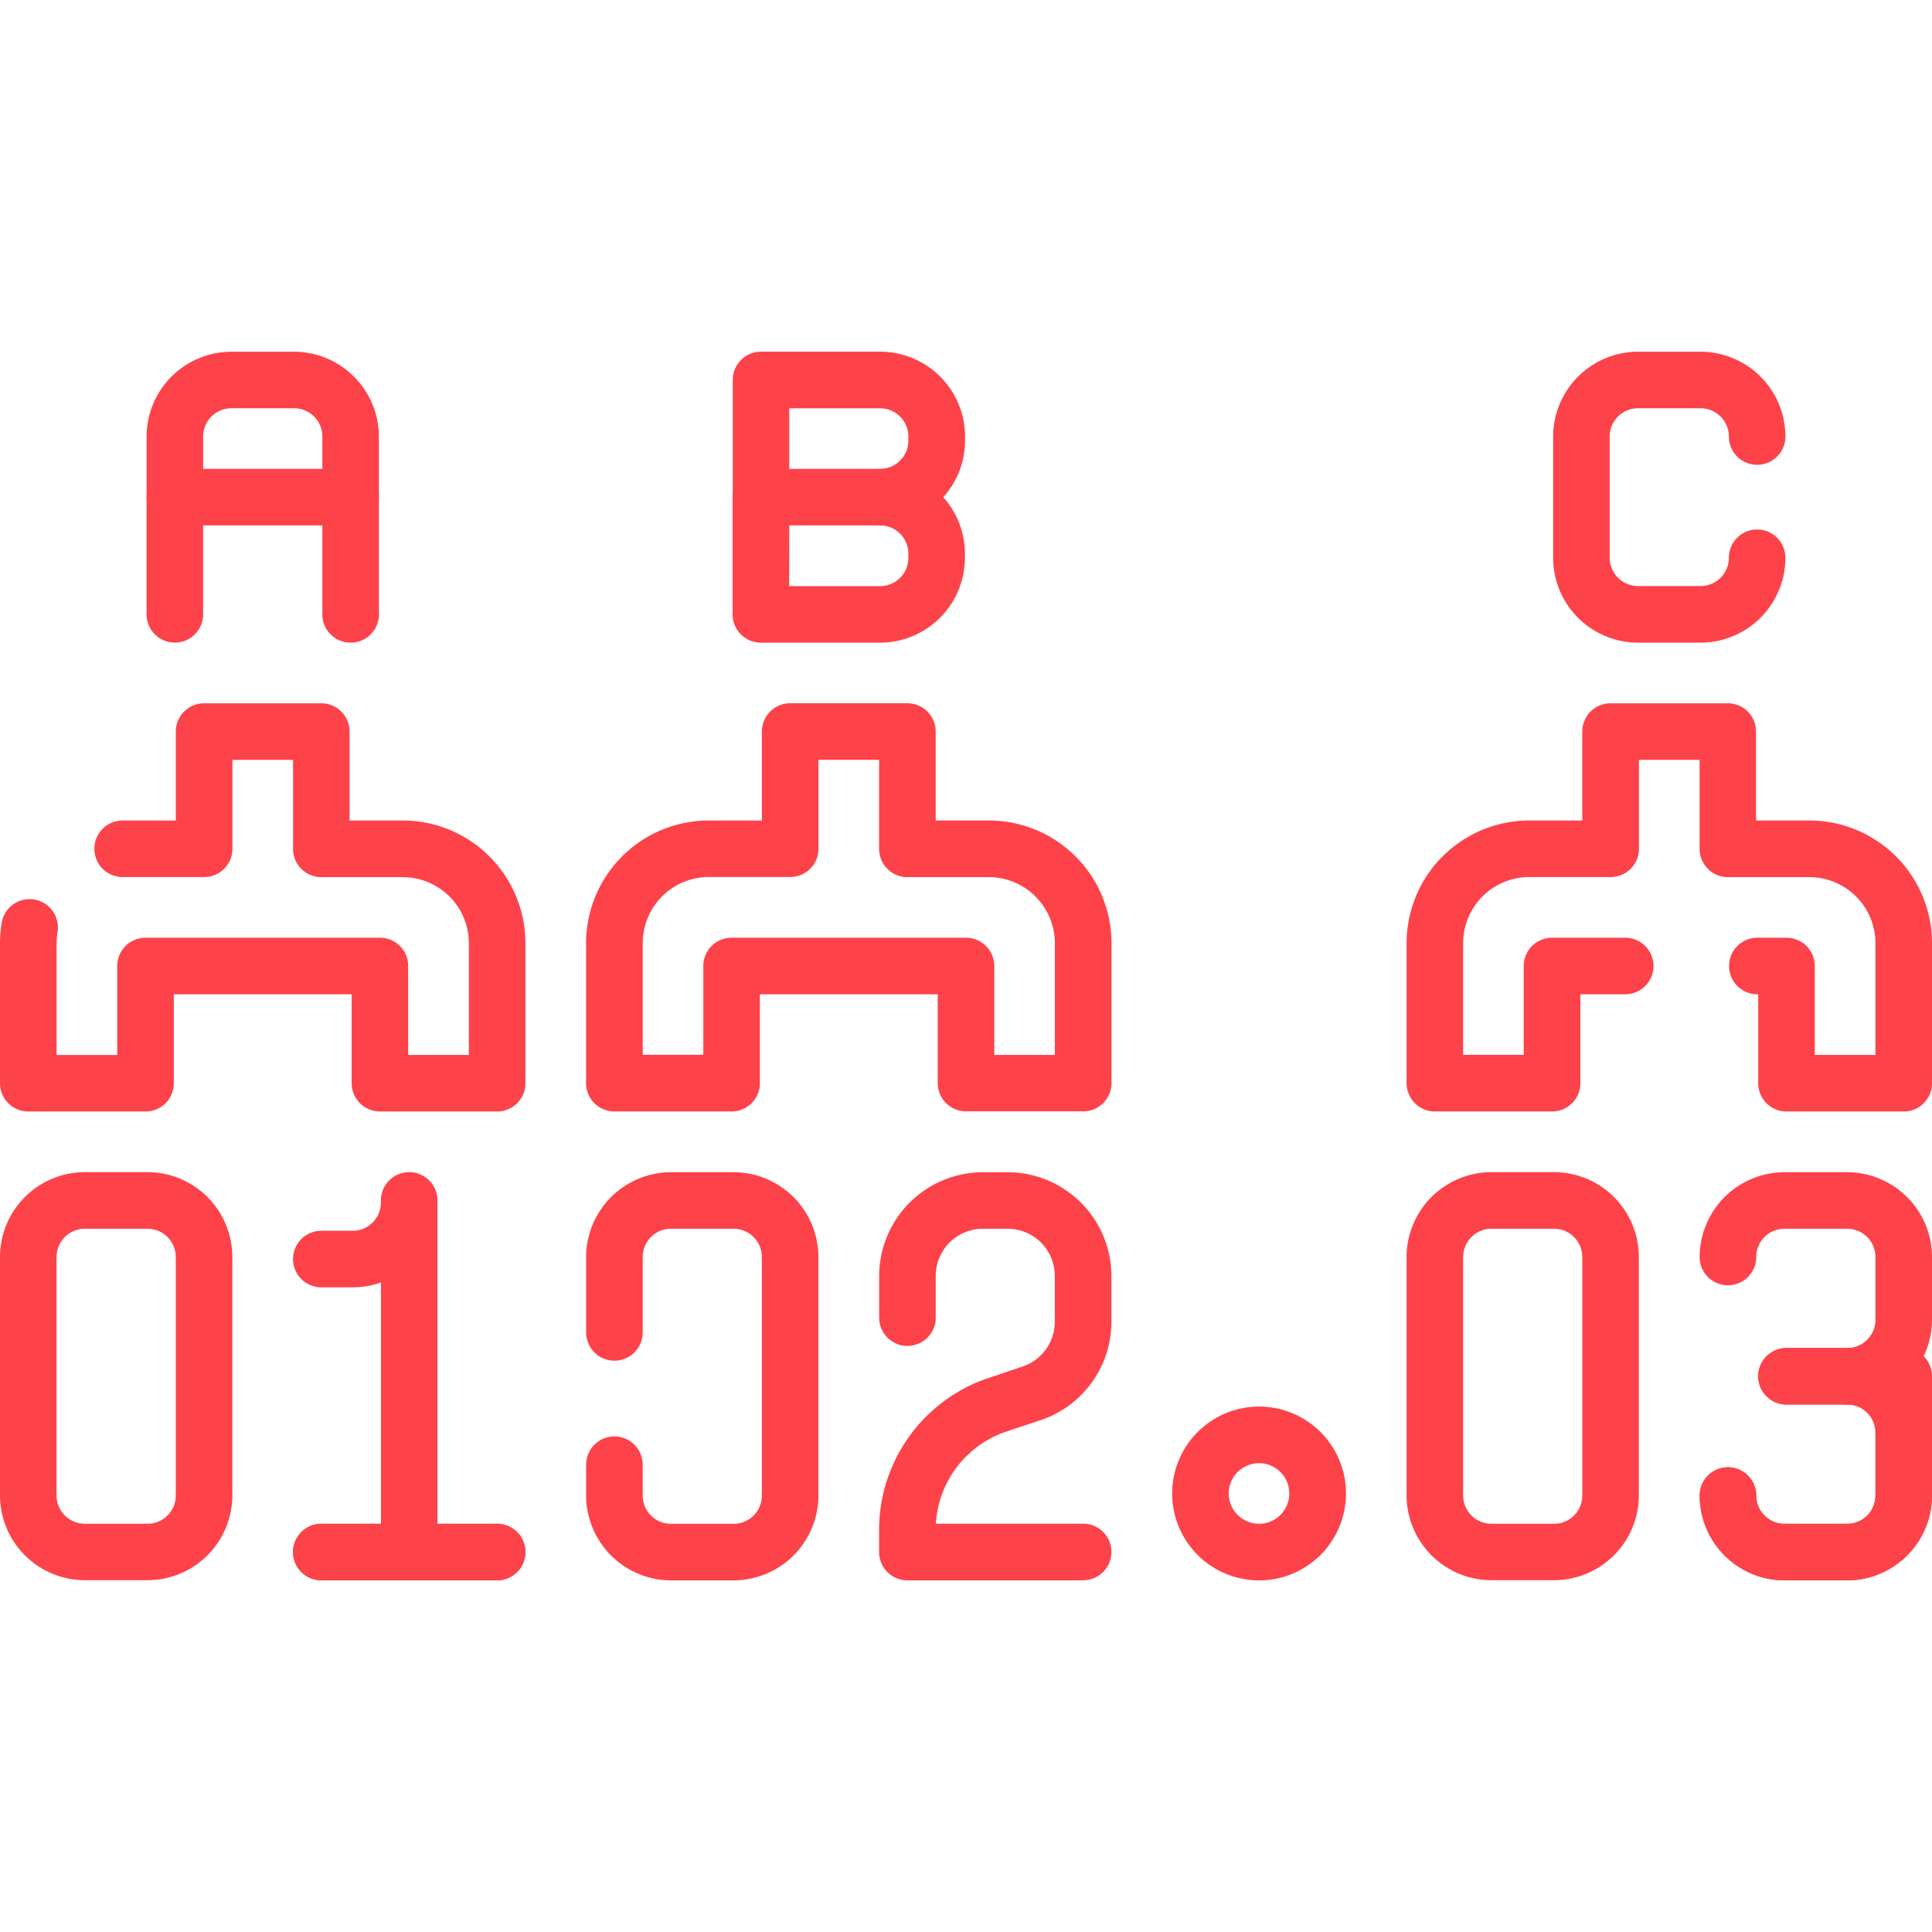
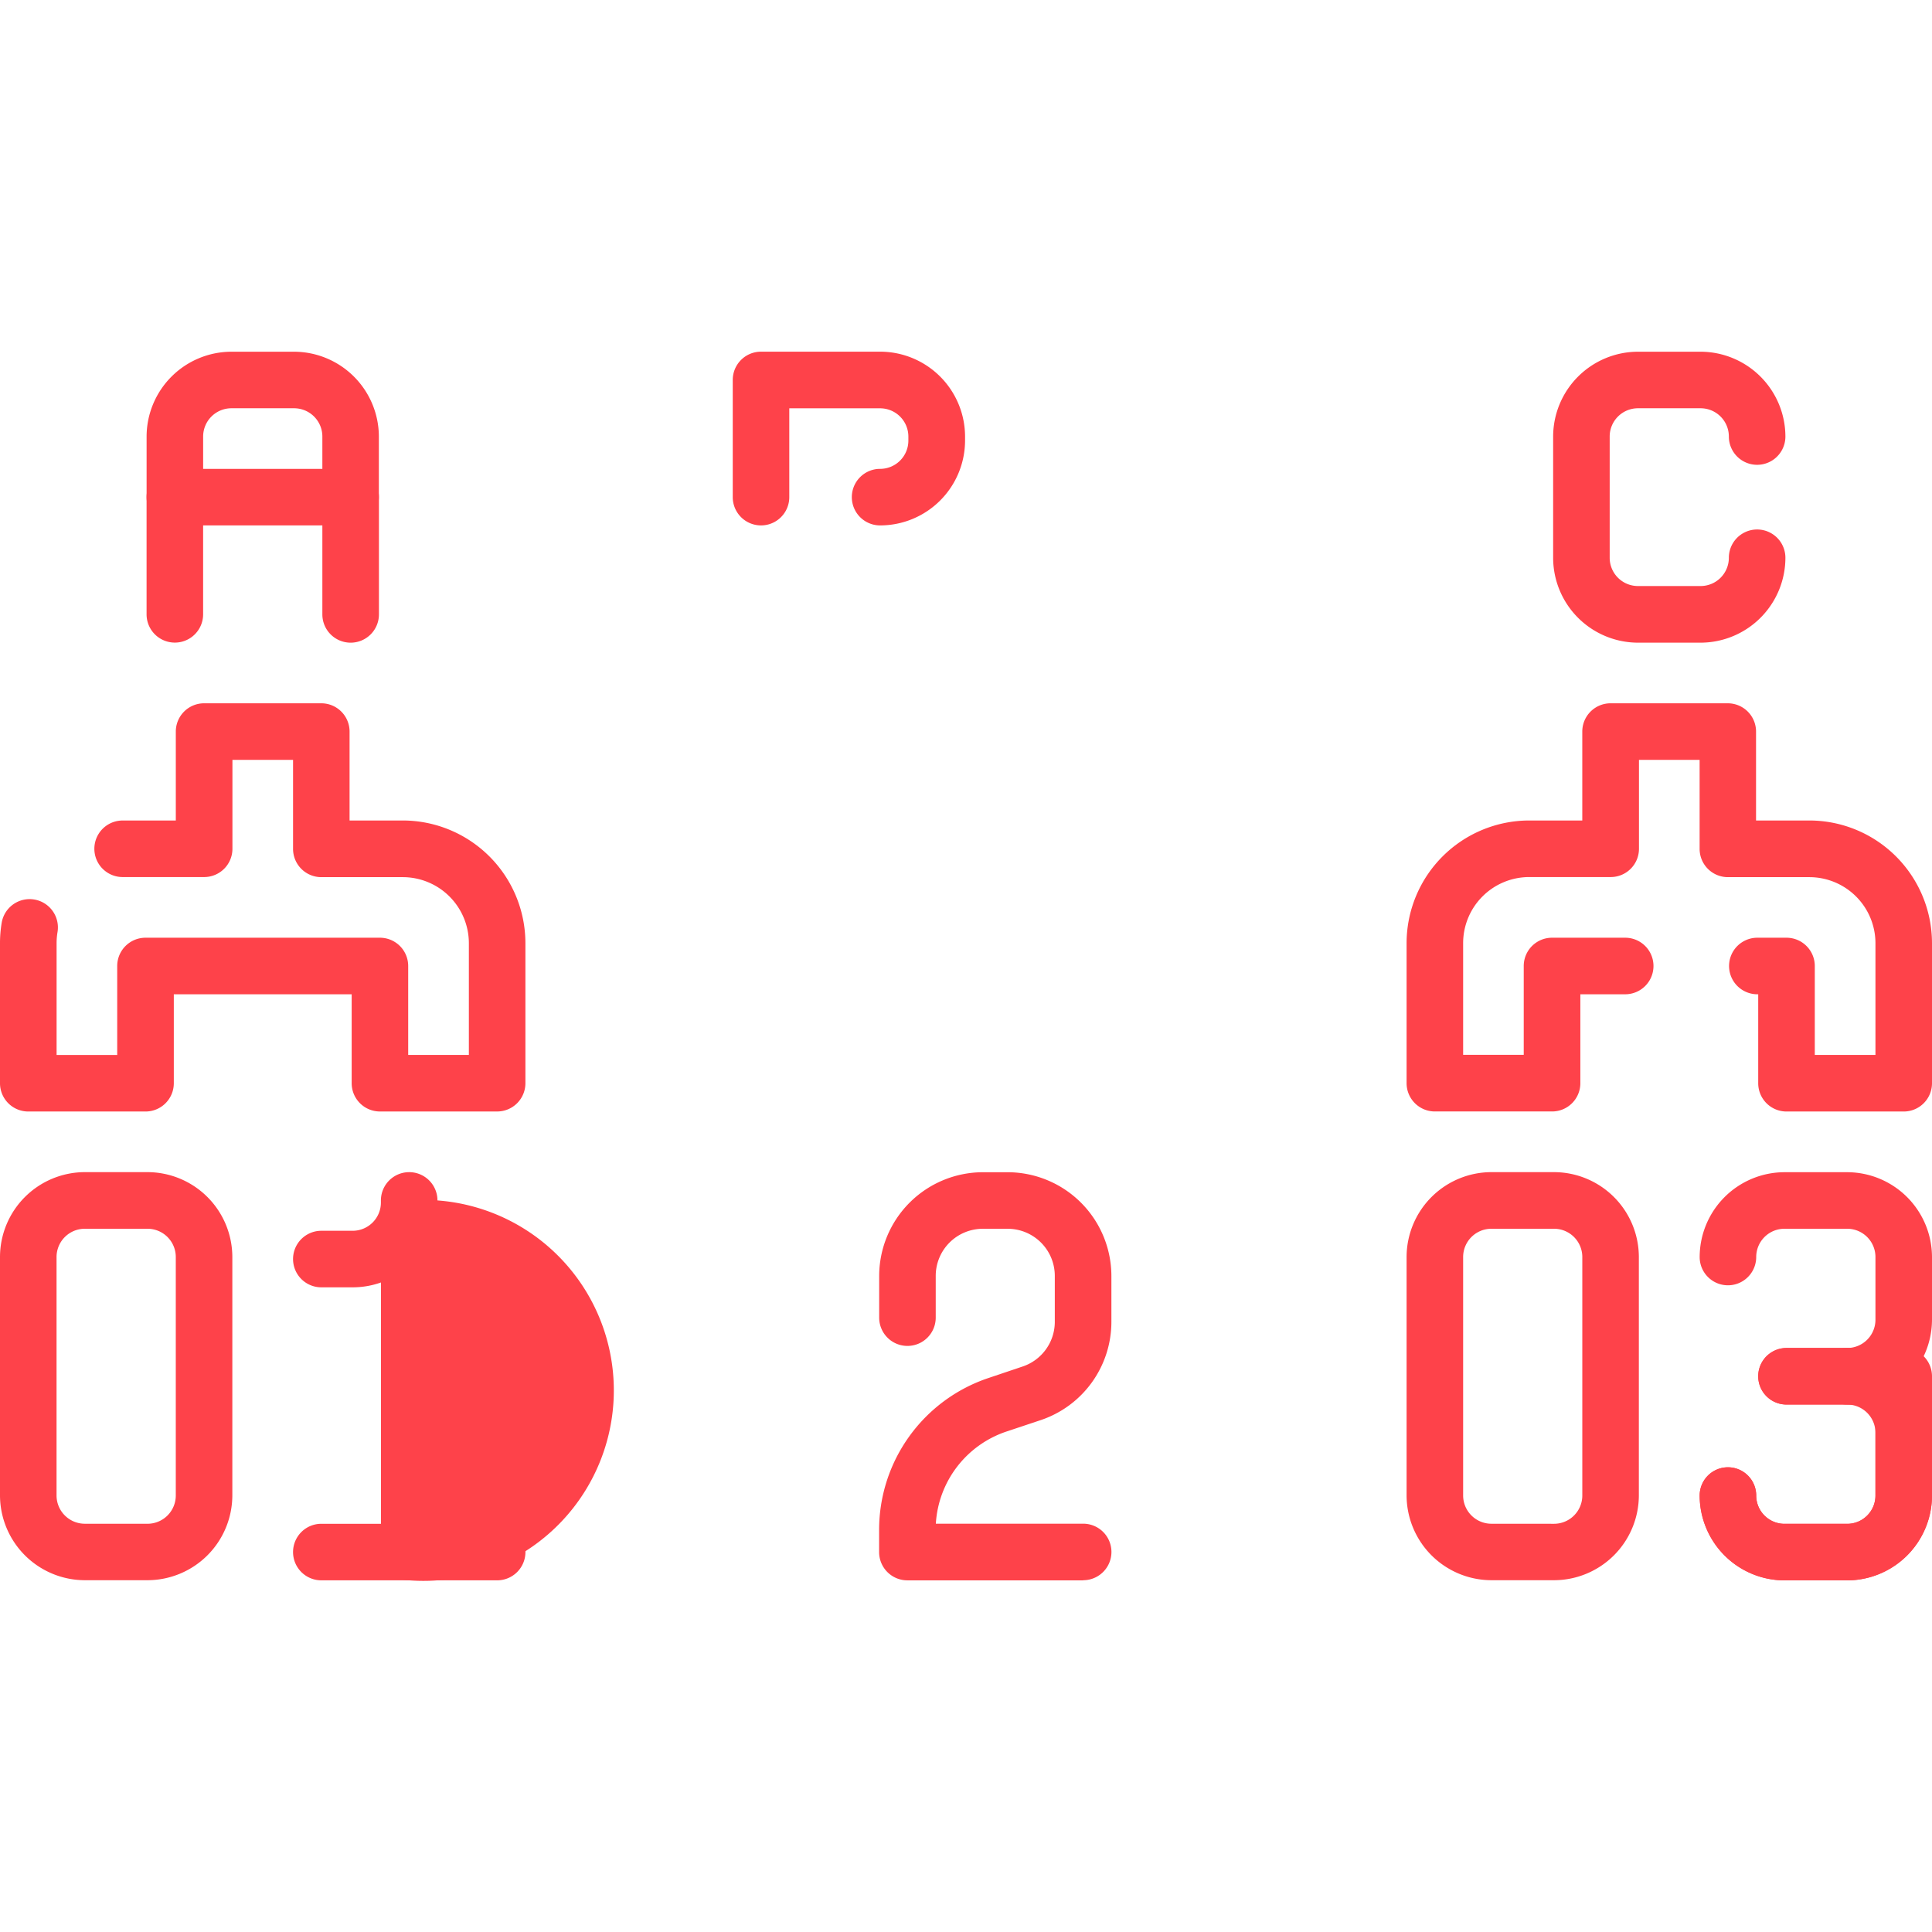
<svg xmlns="http://www.w3.org/2000/svg" width="82" height="82" viewBox="0 0 82 82">
  <defs>
    <clipPath id="a">
      <rect width="82" height="82" transform="translate(532 1019)" fill="#fe424a" stroke="#fe424a" stroke-width="1" />
    </clipPath>
  </defs>
  <g transform="translate(-532 -1019)" clip-path="url(#a)">
    <g transform="translate(532 1019)">
      <path d="M3.6,49.749H6.261a3.608,3.608,0,0,1,3.6,3.6v10.12a3.608,3.608,0,0,1-3.6,3.6H3.6a3.608,3.608,0,0,1-3.6-3.6V53.352A3.608,3.608,0,0,1,3.6,49.749ZM6.261,64.673a1.2,1.2,0,0,0,1.2-1.2V53.352a1.2,1.2,0,0,0-1.2-1.2H3.6a1.2,1.2,0,0,0-1.2,1.2v10.12a1.2,1.2,0,0,0,1.2,1.2Z" fill="#fe424a" />
-       <path d="M31.135,67.076H28.478a3.608,3.608,0,0,1-3.6-3.6v-1.31a1.2,1.2,0,1,1,2.4,0v1.31a1.2,1.2,0,0,0,1.2,1.2h2.658a1.2,1.2,0,0,0,1.2-1.2V53.352a1.2,1.2,0,0,0-1.2-1.2H28.478a1.2,1.2,0,0,0-1.2,1.2v3.2a1.2,1.2,0,1,1-2.4,0v-3.2a3.608,3.608,0,0,1,3.6-3.6h2.658a3.608,3.608,0,0,1,3.6,3.6v10.12A3.608,3.608,0,0,1,31.135,67.076Z" fill="#fe424a" />
      <path d="M63.3,49.749h2.658a3.608,3.608,0,0,1,3.6,3.6v10.12a3.608,3.608,0,0,1-3.6,3.6H63.3a3.608,3.608,0,0,1-3.6-3.6V53.352A3.608,3.608,0,0,1,63.3,49.749Zm2.658,14.925a1.2,1.2,0,0,0,1.2-1.2V53.352a1.2,1.2,0,0,0-1.2-1.2H63.3a1.2,1.2,0,0,0-1.2,1.2v10.12a1.2,1.2,0,0,0,1.2,1.2Z" fill="#fe424a" />
      <path d="M45.975,67.075H38.512a1.2,1.2,0,0,1-1.2-1.2V64.94a6.8,6.8,0,0,1,4.654-6.457L43.4,58a2,2,0,0,0,1.369-1.9V54.153a2,2,0,0,0-2-2H41.715a2,2,0,0,0-2,2v1.772a1.2,1.2,0,0,1-2.4,0V54.153a4.409,4.409,0,0,1,4.4-4.4h1.056a4.409,4.409,0,0,1,4.4,4.4V56.1a4.4,4.4,0,0,1-3.012,4.178l-1.439.48a4.4,4.4,0,0,0-3,3.912h6.253a1.2,1.2,0,0,1,0,2.4Z" fill="#fe424a" />
      <path d="M78.4,59.613H75.824a1.2,1.2,0,1,1,0-2.4H78.4a1.2,1.2,0,0,0,1.2-1.2V53.352a1.2,1.2,0,0,0-1.2-1.2H75.739a1.2,1.2,0,0,0-1.2,1.2,1.2,1.2,0,1,1-2.4,0,3.608,3.608,0,0,1,3.6-3.6H78.4a3.608,3.608,0,0,1,3.6,3.6V56.01A3.608,3.608,0,0,1,78.4,59.613Z" fill="#fe424a" />
      <path d="M78.4,67.076H75.739a3.608,3.608,0,0,1-3.6-3.6,1.2,1.2,0,1,1,2.4,0,1.2,1.2,0,0,0,1.2,1.2H78.4a1.2,1.2,0,0,0,1.2-1.2V59.613H75.824a1.2,1.2,0,1,1,0-2.4H80.8a1.2,1.2,0,0,1,1.2,1.2v5.06A3.608,3.608,0,0,1,78.4,67.076Z" fill="#fe424a" />
      <path d="M78.4,67.076H75.739a3.608,3.608,0,0,1-3.6-3.6,1.2,1.2,0,1,1,2.4,0,1.2,1.2,0,0,0,1.2,1.2H78.4a1.2,1.2,0,0,0,1.2-1.2V60.814a1.2,1.2,0,0,0-1.2-1.2,1.2,1.2,0,1,1,0-2.4,3.608,3.608,0,0,1,3.6,3.6v2.658A3.608,3.608,0,0,1,78.4,67.076Z" fill="#fe424a" />
-       <path d="M2.487-1.2A3.689,3.689,0,1,1-1.2,2.487,3.693,3.693,0,0,1,2.487-1.2Zm0,4.975A1.286,1.286,0,1,0,1.2,2.487,1.288,1.288,0,0,0,2.487,3.774Z" transform="translate(50.95 60.899)" fill="#fe424a" />
-       <path d="M17.369,67.075a1.2,1.2,0,0,1-1.2-1.2V54.432a3.588,3.588,0,0,1-1.2.206H13.638a1.2,1.2,0,0,1,0-2.4h1.329a1.2,1.2,0,0,0,1.2-1.2V50.95a1.2,1.2,0,1,1,2.4,0V65.874A1.2,1.2,0,0,1,17.369,67.075Z" fill="#fe424a" />
-       <path d="M7.462,1.2H0A1.2,1.2,0,0,1-1.2,0,1.2,1.2,0,0,1,0-1.2H7.462A1.2,1.2,0,0,1,8.663,0,1.2,1.2,0,0,1,7.462,1.2Z" transform="translate(13.638 65.874)" fill="#fe424a" />
+       <path d="M17.369,67.075a1.2,1.2,0,0,1-1.2-1.2V54.432a3.588,3.588,0,0,1-1.2.206H13.638a1.2,1.2,0,0,1,0-2.4h1.329a1.2,1.2,0,0,0,1.2-1.2V50.95a1.2,1.2,0,1,1,2.4,0A1.2,1.2,0,0,1,17.369,67.075Z" fill="#fe424a" />
      <path d="M7.462,1.2H0A1.2,1.2,0,0,1-1.2,0,1.2,1.2,0,0,1,0-1.2H7.462A1.2,1.2,0,0,1,8.663,0,1.2,1.2,0,0,1,7.462,1.2Z" transform="translate(13.638 65.874)" fill="#fe424a" />
      <path d="M6.176,47.176H1.2a1.2,1.2,0,0,1-1.2-1.2V40.029a5.255,5.255,0,0,1,.072-.866,1.2,1.2,0,0,1,2.369.4,2.847,2.847,0,0,0-.039.469v4.745H4.975V41a1.2,1.2,0,0,1,1.2-1.2h9.95a1.2,1.2,0,0,1,1.2,1.2v3.774H19.9V40.029a2.806,2.806,0,0,0-2.8-2.8H13.638a1.2,1.2,0,0,1-1.2-1.2V32.251H9.865v3.774a1.2,1.2,0,0,1-1.2,1.2H5.205a1.2,1.2,0,1,1,0-2.4H7.462V31.05a1.2,1.2,0,0,1,1.2-1.2h4.975a1.2,1.2,0,0,1,1.2,1.2v3.774H17.1A5.211,5.211,0,0,1,22.3,40.029v5.946a1.2,1.2,0,0,1-1.2,1.2H16.126a1.2,1.2,0,0,1-1.2-1.2V42.2H7.377v3.774A1.2,1.2,0,0,1,6.176,47.176Z" fill="#fe424a" />
-       <path d="M33.538,29.849h4.975a1.2,1.2,0,0,1,1.2,1.2v3.774h2.257a5.211,5.211,0,0,1,5.205,5.2v5.946a1.2,1.2,0,0,1-1.2,1.2H41a1.2,1.2,0,0,1-1.2-1.2V42.2H32.251v3.774a1.2,1.2,0,0,1-1.2,1.2H26.075a1.2,1.2,0,0,1-1.2-1.2V40.029a5.211,5.211,0,0,1,5.205-5.205h2.257V31.05A1.2,1.2,0,0,1,33.538,29.849Zm3.774,2.4H34.739v3.774a1.2,1.2,0,0,1-1.2,1.2H30.079a2.806,2.806,0,0,0-2.8,2.8v4.745h2.572V41a1.2,1.2,0,0,1,1.2-1.2H41A1.2,1.2,0,0,1,42.2,41v3.774h2.572V40.029a2.806,2.806,0,0,0-2.8-2.8H38.512a1.2,1.2,0,0,1-1.2-1.2Z" fill="#fe424a" />
      <path d="M80.8,47.176H75.824a1.2,1.2,0,0,1-1.2-1.2V42.2h-.037a1.2,1.2,0,0,1,0-2.4h1.238a1.2,1.2,0,0,1,1.2,1.2v3.774H79.6V40.029a2.806,2.806,0,0,0-2.8-2.8H73.337a1.2,1.2,0,0,1-1.2-1.2V32.251H69.563v3.774a1.2,1.2,0,0,1-1.2,1.2H64.9a2.806,2.806,0,0,0-2.8,2.8v4.745h2.572V41a1.2,1.2,0,0,1,1.2-1.2h3.107a1.2,1.2,0,0,1,0,2.4H67.075v3.774a1.2,1.2,0,0,1-1.2,1.2H60.9a1.2,1.2,0,0,1-1.2-1.2V40.029A5.211,5.211,0,0,1,64.9,34.824h2.257V31.05a1.2,1.2,0,0,1,1.2-1.2h4.975a1.2,1.2,0,0,1,1.2,1.2v3.774h2.257A5.211,5.211,0,0,1,82,40.029v5.946A1.2,1.2,0,0,1,80.8,47.176Z" fill="#fe424a" />
-       <path d="M37.354,27.277h-5.06a1.2,1.2,0,0,1-1.2-1.2V21.1a1.2,1.2,0,0,1,1.2-1.2h5.06a3.608,3.608,0,0,1,3.6,3.6v.17A3.608,3.608,0,0,1,37.354,27.277Zm-3.859-2.4h3.859a1.2,1.2,0,0,0,1.2-1.2V23.5a1.2,1.2,0,0,0-1.2-1.2H33.5Z" fill="#fe424a" />
      <path d="M37.354,22.3a1.2,1.2,0,1,1,0-2.4,1.2,1.2,0,0,0,1.2-1.2v-.17a1.2,1.2,0,0,0-1.2-1.2H33.5V21.1a1.2,1.2,0,1,1-2.4,0V16.126a1.2,1.2,0,0,1,1.2-1.2h5.06a3.608,3.608,0,0,1,3.6,3.6v.17A3.608,3.608,0,0,1,37.354,22.3Z" fill="#fe424a" />
      <path d="M72.178,27.277H69.52a3.608,3.608,0,0,1-3.6-3.6V18.528a3.608,3.608,0,0,1,3.6-3.6h2.658a3.608,3.608,0,0,1,3.6,3.6,1.2,1.2,0,0,1-2.4,0,1.2,1.2,0,0,0-1.2-1.2H69.52a1.2,1.2,0,0,0-1.2,1.2v5.145a1.2,1.2,0,0,0,1.2,1.2h2.658a1.2,1.2,0,0,0,1.2-1.2,1.2,1.2,0,0,1,2.4,0A3.608,3.608,0,0,1,72.178,27.277Z" fill="#fe424a" />
      <path d="M14.882,27.277a1.2,1.2,0,0,1-1.2-1.2V22.3H8.621v3.774a1.2,1.2,0,0,1-2.4,0V21.1a1.2,1.2,0,0,1,1.2-1.2h7.462a1.2,1.2,0,0,1,1.2,1.2v4.975A1.2,1.2,0,0,1,14.882,27.277Z" fill="#fe424a" />
      <path d="M14.882,22.3a1.2,1.2,0,0,1-1.2-1.2V18.528a1.2,1.2,0,0,0-1.2-1.2H9.822a1.2,1.2,0,0,0-1.2,1.2V21.1a1.2,1.2,0,0,1-2.4,0V18.528a3.608,3.608,0,0,1,3.6-3.6H12.48a3.608,3.608,0,0,1,3.6,3.6V21.1A1.2,1.2,0,0,1,14.882,22.3Z" fill="#fe424a" />
    </g>
  </g>
</svg>